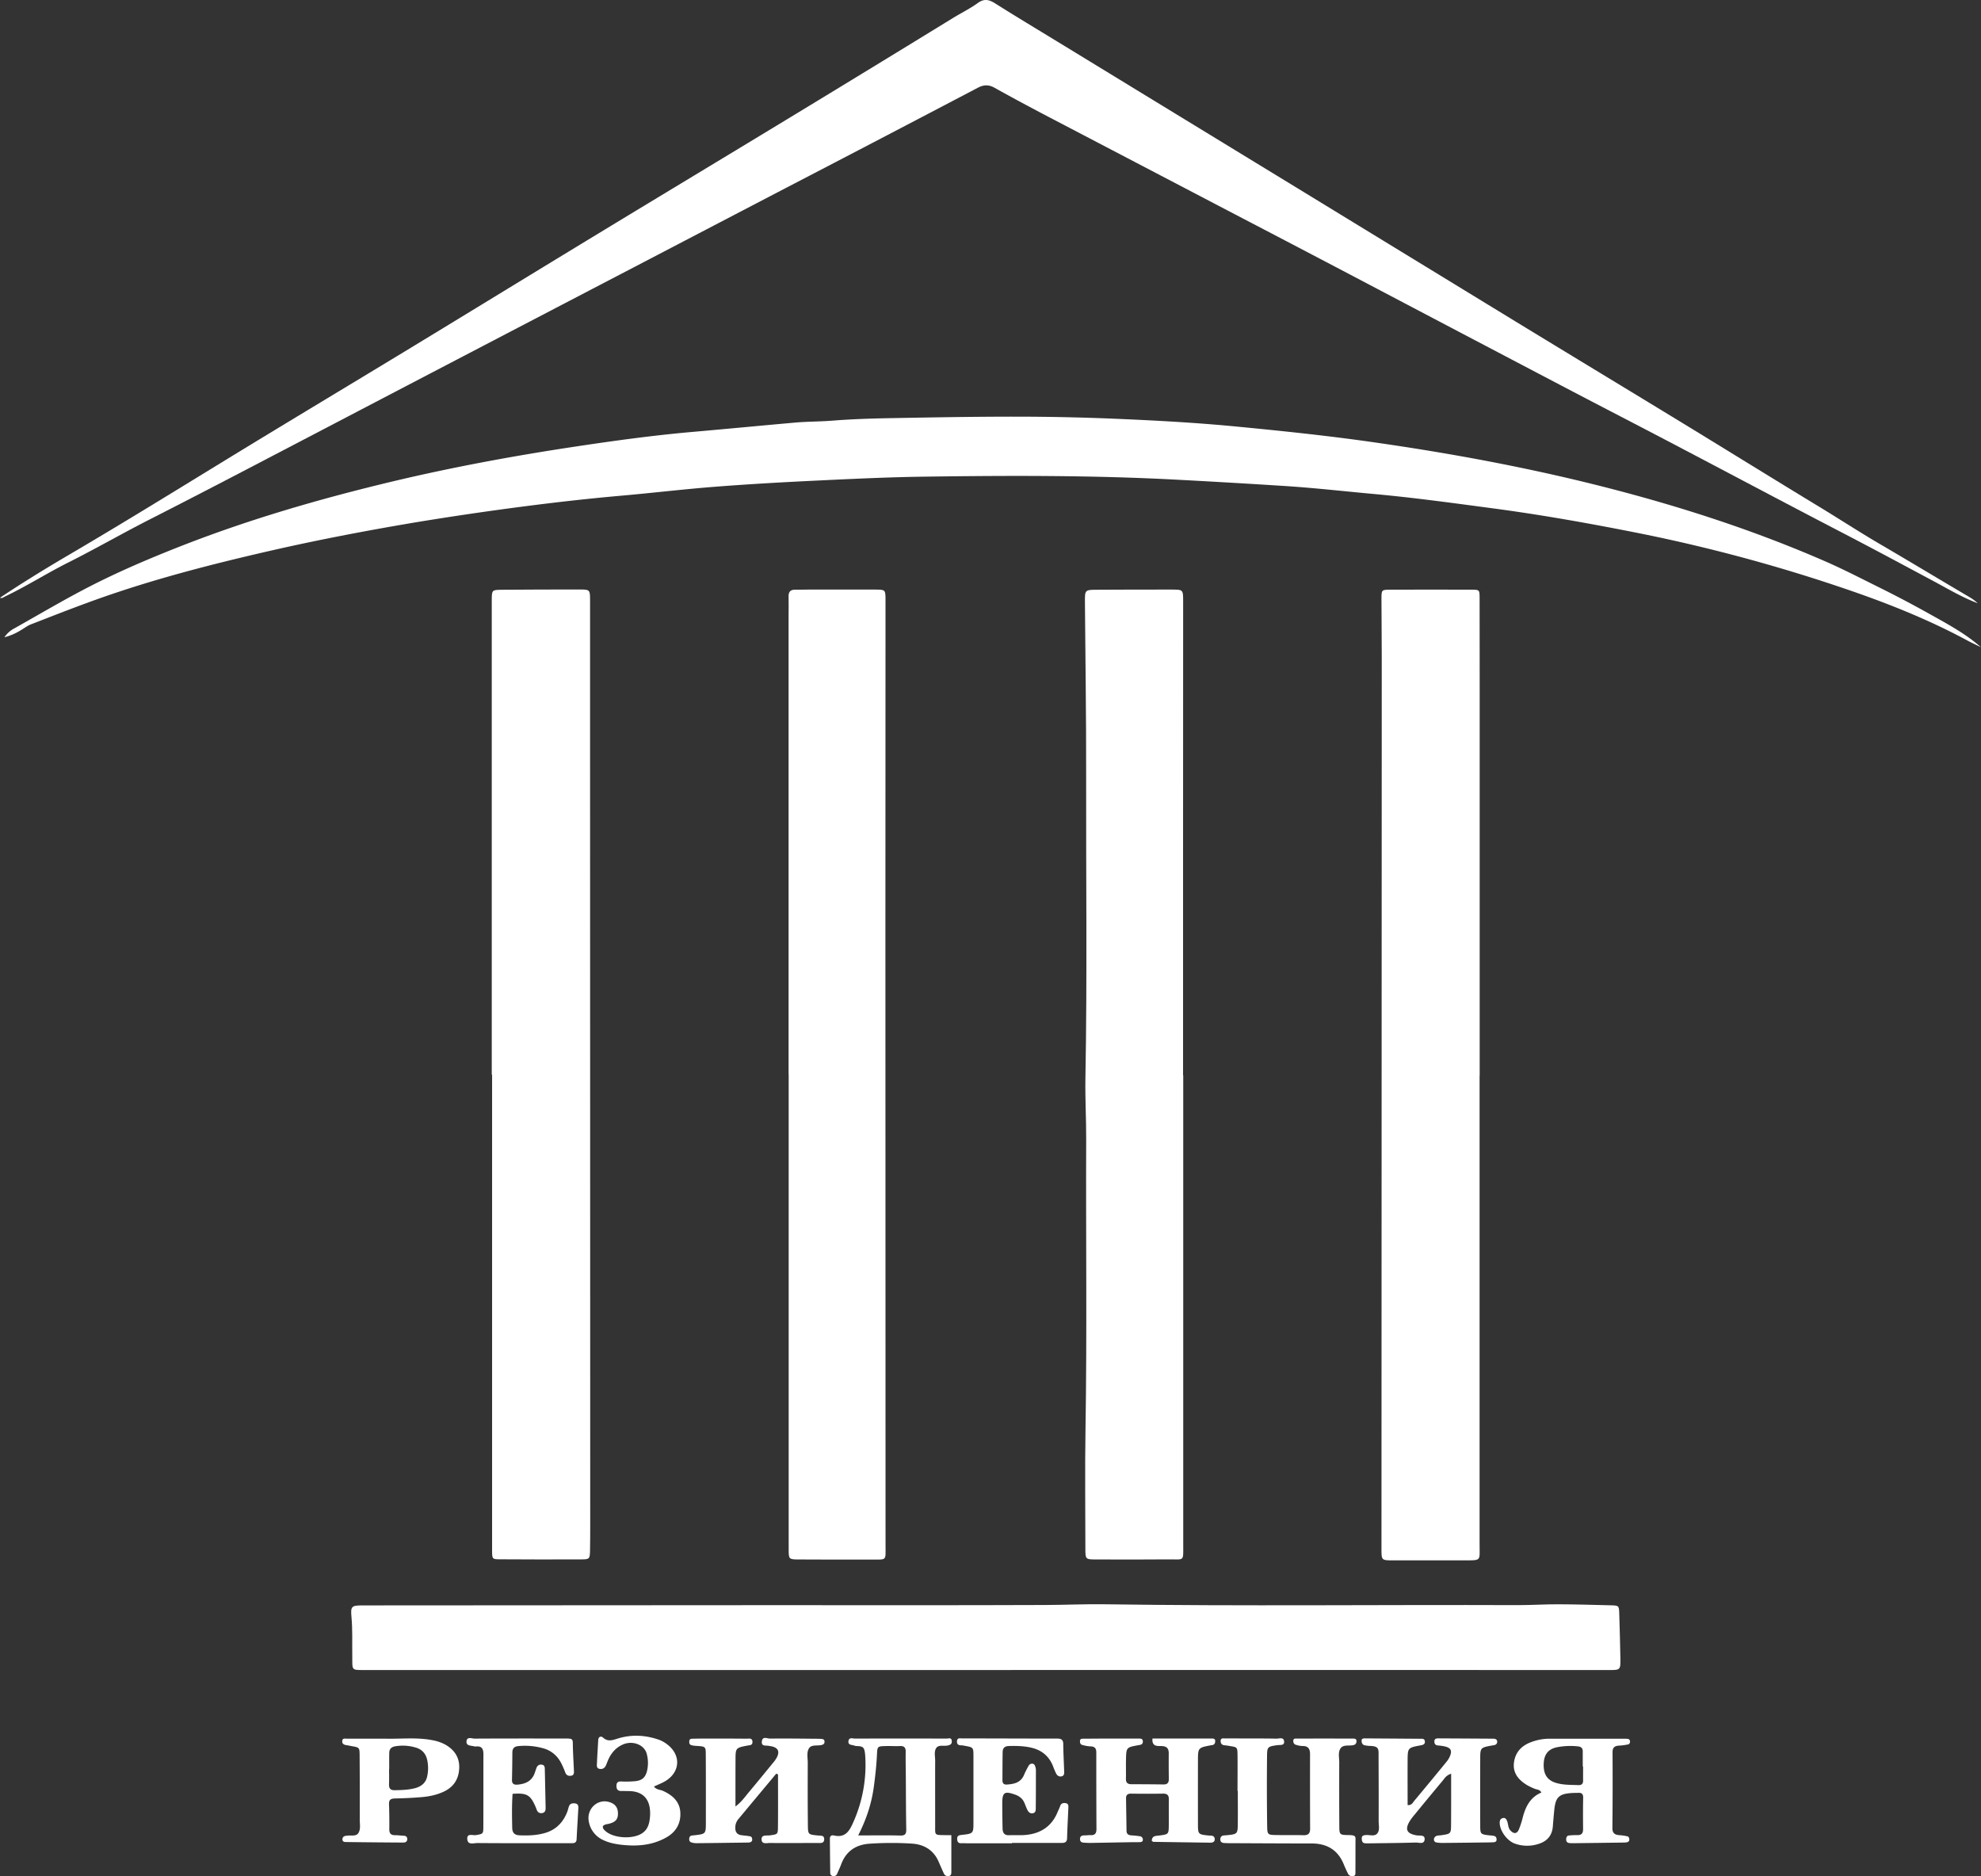
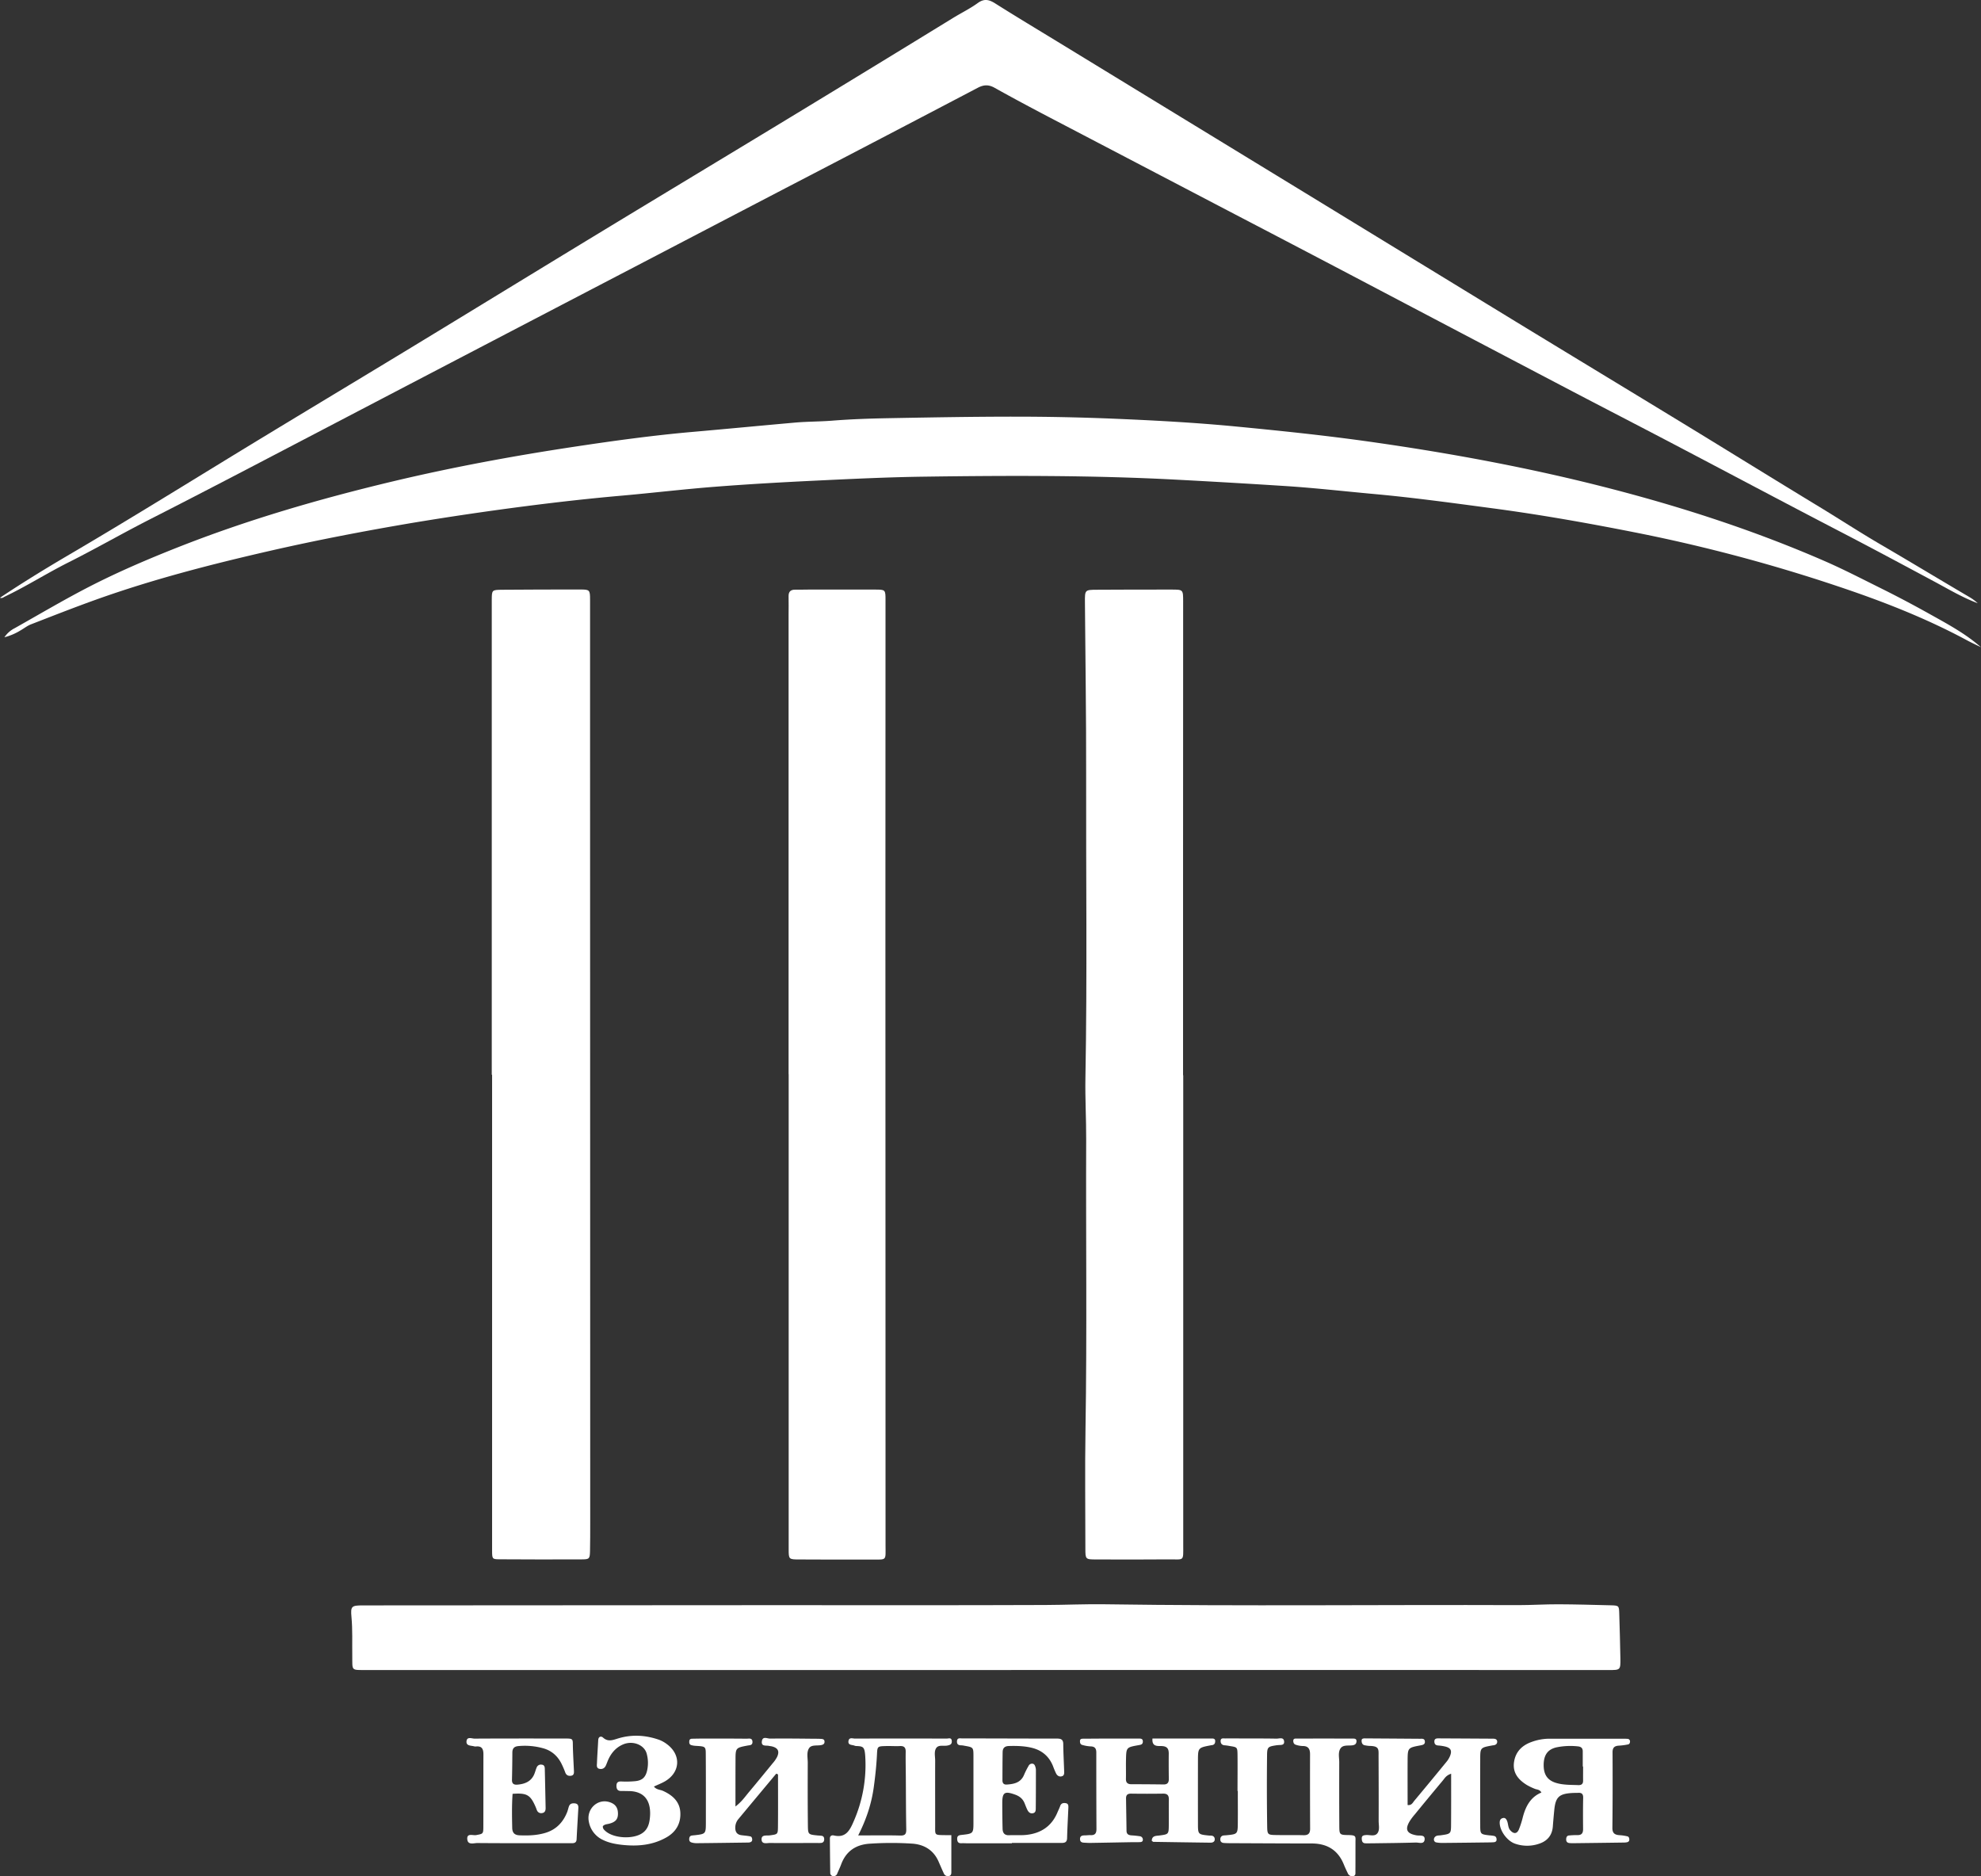
<svg xmlns="http://www.w3.org/2000/svg" viewBox="0 0 1965.04 1860.66">
  <rect x="0" y="0" width="1965.04" height="1860.66" fill="#333333" stroke="none" />
  <defs>
    <style>
      .a {
        fill: #fff;
      }
    </style>
  </defs>
  <title>165052</title>
  <g>
-     <path class="a" d="M1467.67,1066.47q0,232.89,0,465.8c0,15.83,2,15.16-15,15.2q-35.49.08-71,0c-11.38,0-11.34-.12-11.33-11.79q.15-441.32.28-882.63c0-19.65-.25-39.31-.29-59,0-9,.07-9.21,8.48-9.24q40.49-.14,81,0c7.66,0,7.85.22,7.87,7.87q.13,47.48.08,95,0,189.42,0,378.84Z" />
    <path class="a" d="M487.8,1065.89V599c0-1.33,0-2.67,0-4,.09-9.84.09-10,10.1-10.11q39-.3,78-.25c8.91,0,9.4.51,9.41,9.84q0,65,0,130,.06,392.9.15,785.79c0,9.33,0,18.66-.2,28-.19,7.55-.64,8.19-7.91,8.22q-41,.19-82-.08c-7.06-.05-7.2-.39-7.22-8.62q-.1-45.49,0-91,0-190.44,0-380.89Z" />
    <path class="a" d="M1173.7,1066.31q0,233,0,465.93c0,16.79,1.23,14.1-14.54,14.25-24,.21-48,.17-72,.07-10.41,0-10.52-.21-10.53-10.75,0-39.33-.52-78.66.12-118,1.57-96,.29-191.95.68-287.92.08-20.28-1.12-40.58-.75-60.86,1.83-101,.49-201.93.71-302.9.11-56.28-.77-112.56-1.19-168.84-.09-12.22-.06-12.35,11.8-12.41q37-.21,74-.17c11.56,0,11.62,0,11.62,11.64q0,140.49-.09,281,0,94.49,0,189Z" />
    <path class="a" d="M782.23,1065.35q0-227.49,0-455c0-6.34.16-12.67,0-19-.09-4.72,2.14-6.62,6.67-6.54,4.33.07,8.67-.1,13-.1q33,0,66,0c10.4,0,10.49.09,10.48,10.5q0,164.48-.1,329,0,304,.13,608c0,16.2,1.7,14.36-14.42,14.45-23.67.13-47.33,0-71-.09-10.61,0-10.67-.13-10.67-10.27q0-235.48,0-471Z" />
    <path class="a" d="M0,592.8C22.58,577.72,45.56,563.64,68.8,550c50.86-29.82,101-60.75,151.32-91.55,62.19-38.1,124.79-75.53,187.13-113.39s124.53-76,186.88-113.84c65.77-39.93,131.7-79.58,197.46-119.52q77.29-46.93,154.35-94.24c8-4.86,16.44-9,23.94-14.45C976.17-1.57,981-.48,987,3.28c20.58,13,41.41,25.49,62.16,38.16q122.37,74.73,244.75,149.43Q1398.75,254.94,1503.61,319c55.45,33.81,111,67.4,166.46,101.22,44.93,27.41,89.65,55.16,134.64,82.45,20.47,12.42,40.54,25.53,61.19,37.57,29.32,17.1,58.34,34.69,87.61,51.87a47.49,47.49,0,0,1,8.31,6.15c-15-5.6-28.74-13.81-42.75-21.32-32-17.15-64-34.3-96.2-51-54.4-28.25-108.52-57.06-162.81-85.53-35.39-18.56-70.93-36.85-106.33-55.42q-107.54-56.4-215-112.95-56.62-29.73-113.33-59.28-92.11-48.15-184.23-96.29c-18.29-9.59-36.54-19.29-54.55-29.39-6-3.34-10.82-3.11-16.75,0Q874.72,137,779.38,186.5,712,221.62,644.69,256.76,552.1,305,459.5,353.32,391.72,388.69,324,424.09c-58.48,30.52-116.86,61.22-175.66,91.13C121.28,529,95,544.15,67.93,557.74c-21.37,10.72-41.53,23.6-63.09,33.89C3.44,592.3,2.12,593.65,0,592.8Z" />
    <path class="a" d="M1965,641.87c-4.71-2.32-9.49-4.48-14.11-7-41.21-22.18-84.64-39-128.93-53.77a1622.45,1622.45,0,0,0-194.69-52c-48.93-9.76-98-18.55-147.53-25.1-38.91-5.16-77.78-10.53-116.88-14.08-29.82-2.71-59.57-6.13-89.47-8q-53.82-3.45-107.67-6.27c-83.25-4.37-166.53-4.07-249.82-2.91-35.62.5-71.24,2.22-106.83,3.93-33.26,1.6-66.52,3.47-99.71,6.06-31.18,2.42-62.26,6.16-93.42,8.9s-62.25,6.24-93.29,10.22q-56.94,7.31-113.58,16.71c-47.25,8-94.33,17-141,27.67C210,559.53,152.25,574.34,96,594.41c-21.91,7.83-43.59,16.36-65.29,24.78-3.59,1.39-6.73,3.92-10.12,5.86A58.19,58.19,0,0,1,4.38,632a26.9,26.9,0,0,1,10.2-9c24.63-13.86,49-28.31,74.08-41.21,28.43-14.6,57.85-27.18,87.59-38.94,69.19-27.34,140.44-48,212.73-65.28,59.58-14.2,119.78-25.33,180.32-34.47,39.15-5.91,78.39-11.33,117.86-14.78,33.82-2.95,67.62-6.22,101.43-9.22,12.27-1.09,24.6-.93,36.91-1.91,18.58-1.48,37.25-2.11,55.89-2.46,41.64-.76,83.28-1.53,124.92-1.52q49,0,97.92,2c40.57,1.7,81.15,3.85,121.58,7.75,44.38,4.27,88.72,8.85,132.89,15.1,80.46,11.38,160.22,26.15,238.93,46.53,72.32,18.72,143.19,41.8,211.73,71.6,18.83,8.18,37.14,17.67,55.55,26.8q25,12.41,49.28,26C1931.76,618.81,1949.6,628.34,1965,641.87Z" />
    <path class="a" d="M978.9,1656.22q-307.44,0-614.89,0c-16.37,0-14.34,1.11-14.58-14.47-.19-12.65.39-25.29-.78-38-1-10.87,0-11.61,11.46-11.61q203-.15,405.93-.24c90.32,0,180.64.19,271-.17,19.64-.07,39.3-1,58.94-.71,136.62,2,273.25.33,409.87.84,13.31,0,26.63-.87,39.94-.83,17.32.06,34.63.58,51.94,1,8.2.22,8.25.36,8.48,8.57.42,14.64.9,29.29,1.12,43.93.17,11.68,0,11.72-11.48,11.71l-322-.08Z" />
    <path class="a" d="M1439.45,1759.06c-4.94,1.64-6.34,4.43-8.17,6.62q-14.1,16.86-28,33.88a55.59,55.59,0,0,0-4.8,6.37c-5.15,8.47-3.08,12.59,6.84,14.28,3,.51,8.09-.85,7.85,3.83-.28,5.43-5.59,3.18-8.76,3.28-14.31.44-28.63.55-43,.76-2.33,0-4.67.06-7,0-3.16-.13-3.57-2.39-3.62-4.88-.06-2.75,1.76-3.08,3.91-3.29,3.88-.4,8.68,1.66,11.43-1.57s1.4-8.3,1.42-12.53c.08-21.32,0-42.63-.09-64,0-6.93.87-10.25-9.25-10.32a38.26,38.26,0,0,1-4-.55c-3.13-.37-3.7-3-3.54-5.13.13-1.92,2.42-1.79,4-1.78q27,.17,54,.37c1.86,0,4.3-.41,4.69,2.36.43,3.1-1.68,3.71-4.25,4.18-12.7,2.36-12.76,2.42-12.84,15.37-.08,14.62,0,29.24,0,43.8,4,.55,5.1-2.39,6.68-4.27q16-19.14,31.81-38.49a22.62,22.62,0,0,0,3.6-5.92c2.14-5.36.69-8-5-9.38a45.73,45.73,0,0,0-6.92-1c-2.39-.21-3.56-1.35-3.63-3.78-.09-2.8,1.66-3.27,3.86-3.26q27,.14,54,.3c2,0,4.3.25,4.45,2.84.13,2.32-1.54,3.5-3.82,3.73-.33,0-.66.07-1,.13-11.92,2.19-12,2.19-12,13.8q-.12,32.48,0,65c0,9.28.17,9.29,9.08,10.38a30.77,30.77,0,0,1,4.93.64c1.85.55,2.32,2.35,2.19,4-.12,1.5-1.47,2.1-2.86,2.19-2,.14-4,.17-6,.19-14.65.18-29.3.37-44,.49a32.93,32.93,0,0,1-7-.52c-2.48-.53-3-3.62-1.18-5.46,1.6-1.65,3.66-1.31,5.57-1.58,10.24-1.45,10.31-1.43,10.35-11.26C1439.5,1792.63,1439.45,1776.36,1439.45,1759.06Z" />
    <path class="a" d="M1227.55,1776.21c0-12,.13-24,0-36-.12-7.46-.33-7.46-7.66-8.61a43.85,43.85,0,0,0-4.94-.71c-3-.13-4.27-2-4.15-4.56.14-2.94,2.8-2.22,4.61-2.25,5-.1,10,0,15,0,12,0,24,0,36,.19,2.6,0,6.83-1.74,7.34,2.58.54,4.56-3.76,3.46-6.49,3.91-.33,0-.67,0-1,.08-8.37,1.28-9.31,1.65-9.4,9.72q-.4,35.48.12,71c.12,8,.83,8.19,9,8.32,9,.15,18-.07,27,.16,4.67.12,6.61-1.7,6.59-6.37q-.15-37-.07-74c0-5.15-1.75-8.17-7.45-8.08a23.25,23.25,0,0,1-6.84-1.3c-1.78-.54-2.42-2.28-2.35-4,.1-2.41,2.17-2.08,3.69-2.08q27.49-.08,55,0c1.89,0,4.27-.14,4,3-.22,2.36-1.61,3.32-3.91,3.66-4.16.62-9.46-.73-12,3.19s-1.18,9.11-1.19,13.74q-.1,31.48.06,63c.06,8.58.23,9,8.89,9.09,8.17.13,7.18,1.35,7.15,7.2,0,9.66,0,19.32-.05,29,0,1.88.42,4.24-2.5,4.55a4.56,4.56,0,0,1-4.94-2.61c-1.46-3-2.86-6-4.11-9.07-5.83-14.37-16.73-20.74-32-20.73-26.32,0-52.64-.17-79-.28-2.66,0-5.33,0-8-.21-2.27-.18-3.65-1.45-3.44-3.91a3.44,3.44,0,0,1,2.93-3.48c1-.17,2-.15,3-.25,11.27-1.11,11.32-1.11,11.4-12.82.08-10.33,0-20.65,0-31Z" />
    <path class="a" d="M729.54,1791.57c6.24-4.77,9.55-9.74,13.32-14.24,7.92-9.44,15.73-19,23.52-28.53a31.1,31.1,0,0,0,4.53-6.54c2.51-5.53.73-8.81-5.18-10.29-1-.24-2-.3-3-.52-2.93-.65-7.72.84-7-4.54s5.34-2.65,8.09-2.68c14.66-.18,29.32,0,44,.15,2,0,4,0,6,.11s4.13.14,4.06,3c0,2-1.39,2.77-3.17,3.15-4.13.88-9.67-.53-12.08,3-2.76,4-1.36,9.69-1.38,14.64-.08,20.66-.1,41.33.13,62,.1,9.06.39,9.06,9.5,10,1.32.13,2.66.14,4,.32,2,.26,2.69,1.63,2.68,3.5s-.85,3.24-2.73,3.56a24.11,24.11,0,0,1-4,.08c-15.66,0-31.32.2-47,0-3,0-7.87,1.51-8.35-2.93-.6-5.64,4.81-4.15,8.09-4.6,7.73-1.06,8-1,8.12-8.11.18-17.55.06-35.1.06-52.19-1.17-1-1.74-1-2.28-.3q-18.56,22.25-37.1,44.51a13,13,0,0,0-3,8.26c-.11,4.29,1.6,7.05,6.06,7.65,3,.4,6,.58,8.9,1.2,1.35.29,1.77,1.8,1.81,3.21,0,1.64-1,2.34-2.35,2.7a8.69,8.69,0,0,1-2,.19c-17,.23-34,.47-51,.63a17,17,0,0,1-4.9-.75c-1.84-.54-2.41-2-2.19-3.92.18-1.45.77-2.54,2.25-2.87a29,29,0,0,1,3-.33c11.15-1.3,11.21-1.3,11.23-12.87,0-21.66.06-43.32-.08-65-.07-10,.62-10.17-9.56-10.77a19.82,19.82,0,0,1-4.92-.78c-1.88-.63-2.07-2.35-1.85-4.11s1.33-2.17,2.76-2.2c4.67-.09,9.33-.18,14-.17,13.33,0,26.66,0,40,.14,2.39,0,5.8-1.06,5.87,3.27,0,3.44-2.73,3.12-4.94,3.54-11.83,2.28-11.85,2.29-11.87,14.72C729.52,1760.47,729.54,1775.1,729.54,1791.57Z" />
    <path class="a" d="M1143.2,1724.13q29.37,0,58.79,0c1.64,0,3.43.16,3.43,2.54,0,1.79-.49,3.29-2.4,3.89-.62.19-1.3.2-2,.33-12.62,2.42-12.68,2.43-12.71,15.35q-.06,31,0,62c0,11,.08,11,10.63,12.12,1,.11,2,0,3,.16a3.32,3.32,0,0,1,3,3.38c.13,1.93-1,3.06-2.83,3.43a9.52,9.52,0,0,1-2,.11q-28-.37-55.93-.81c-.55,0-1.08-.65-1.69-1,.17-5.31,4.26-4.84,7.79-5.32,8.92-1.21,9-1.24,9.1-10.49.1-8.33-.11-16.66.06-25,.08-4.14-1.36-6.09-5.73-6q-16,.24-32,0c-3.47,0-4.79,1.59-4.75,4.77.15,10.65.35,21.31.48,32,0,3.5,2.12,4.47,5.16,4.63,2.66.15,5.31.44,7.94.83a3.34,3.34,0,0,1,3.1,3.32c.09,2.31-1.7,2.51-3.38,2.55-2.66.08-5.33,0-8,.05-13.65.24-27.3.51-41,.73-2,0-4-.15-6-.25-2.21-.1-3.86-.81-3.94-3.43-.09-3.24,2-3.78,4.56-3.8,2,0,4-.33,6-.24,4.37.2,5.76-2,5.74-6.09q-.18-38-.15-75.95c0-4.2-1.74-6-6-6a36,36,0,0,1-7.83-1.4c-2-.47-2.4-2.18-2.36-3.88,0-2.33,1.85-2.32,3.54-2.33,5.33,0,10.66-.09,16-.1,12.66,0,25.32,0,38,0,2.2,0,5-.45,4.81,3.23-.13,2.67-2.1,2.91-4.15,3.27-12.22,2.17-12.28,2.19-12.55,14.4-.15,6.33.08,12.66-.07,19-.09,3.88,1.77,5.35,5.4,5.36,10.66,0,21.32.07,32,.22,3.94,0,5.19-1.94,5.15-5.56-.12-8.33-.16-16.66-.07-25,0-4.75-1.43-7.19-6.81-7.52C1148.71,1731.44,1142.38,1732.73,1143.2,1724.13Z" />
    <path class="a" d="M1529,1777.71c-1.79-3.14-4.42-2.8-6.5-3.66a56.53,56.53,0,0,1-8.07-3.88c-8.49-5.26-14.25-12.25-12.54-23,1.63-10.24,8.2-16.44,17.69-19.73a51,51,0,0,1,16.62-3.09q37.48,0,75,0c1,0,2,.06,3,.11a2.58,2.58,0,0,1,2.69,2.39c.07,1.27-.43,2.87-1.92,3.16a60.25,60.25,0,0,1-8.86,1.19c-4.33.22-6.58,1.69-6.55,6.59.13,25,.12,50-.16,75-.06,5.45,2.53,6.93,7.16,7.23a42.65,42.65,0,0,1,7.87,1.2c1.3.33,1.79,1.82,1.75,3.25,0,1.63-1.12,2.31-2.49,2.6a16.4,16.4,0,0,1-3,.26q-25,.35-50,.64a33.19,33.19,0,0,1-4-.16c-2.5-.27-3.3-1.91-3.11-4.19.16-1.8.88-3.2,2.94-3.32a76.23,76.23,0,0,1,8-.37c4.4.19,5.85-2,5.81-6-.09-10.33-.15-20.66.09-31,.1-4.21-1.88-5.17-5.45-4.89-1.65.12-3.33,0-5,.11-13.53.74-17,4-18.25,17.28-.52,5.31-1,10.62-1.39,15.93-.73,9-5.62,14.65-14.14,17.3a36.27,36.27,0,0,1-23.53-.28c-7.81-2.8-15-12.78-15.05-20.72,0-2.21.68-4,3-4.58,2.57-.7,3.66,1.12,4.39,3,1.19,3,.78,6.59,3.25,9.27,3.3,3.59,6.47,3.47,8.4-1a89.84,89.84,0,0,0,3.94-12.33C1513.42,1791.39,1518.2,1782.19,1529,1777.71Zm41.39-25.84H1570c0-5,0-10,0-14.94,0-3.29-1.63-4.68-4.84-5a69.61,69.61,0,0,0-20.84.9c-9,1.92-13,7.58-13.09,17.39s3.86,15.44,12.44,18c7.11,2.11,14.45,1.84,21.75,2.14,3.31.14,5-1.11,4.92-4.54C1570.29,1761.18,1570.35,1756.52,1570.35,1751.87Z" />
    <path class="a" d="M943.68,1820c0,12.67,0,24.3,0,35.92,0,2,.08,4.18-2.58,4.64a4.33,4.33,0,0,1-4.88-2.64c-1.84-3.91-3.51-7.89-5.25-11.84-4.94-11.22-14.16-16.75-25.78-17.66a317,317,0,0,0-41.92,0c-13.93.76-23.93,7.15-28.91,20.6-1.15,3.11-2.61,6.11-3.91,9.17a3.68,3.68,0,0,1-3.9,2.44,3.13,3.13,0,0,1-3-3.32c-.18-11.32-.27-22.63-.35-34,0-2.7,1.9-3.5,4-3,11.71,2.7,15.74-5.07,19.48-13.73a139,139,0,0,0,11.63-64.16c-.6-10.21-1.9-10.54-9.39-10.85a9.2,9.2,0,0,1-1.91-.56c-2.44-.67-5.94-.41-5.38-4.32.58-4.08,4.2-2.46,6.46-2.47q45.44-.15,90.88,0c2,0,5-1.44,5.16,2.61.11,3.07-1.73,3.75-4.31,4.28-3.78.77-8.76-1-11.13,2.48s-1,8.42-1.06,12.7c-.07,21.64,0,43.28,0,64.91,0,8.55-.69,8.67,8.83,8.75C938.42,1820,940.4,1820,943.68,1820Zm-92.42.27c15.07,0,28.36-.24,41.64.11,5,.14,6.15-1.64,6.06-6.27-.33-17.28-.31-34.56-.43-51.84-.06-8.31-.27-16.62-.13-24.92.08-4.27-1.54-5.93-5.81-5.72-4.64.23-9.31-.17-14,0-8.17.23-8.29.31-8.67,8.2-.52,10.62-1.64,21.17-3.07,31.71C864.67,1788.05,859.68,1803.74,851.26,1820.29Z" />
    <path class="a" d="M1003.74,1828.09h-43c-2.34,0-4.67-.19-7-.08-3,.14-4.16-1.24-4.27-4.11-.12-3,1.27-3.82,4.14-4.12,12-1.27,12-1.38,12-13q0-32.47,0-65c0-8.91-.14-8.91-9-10.46a16.6,16.6,0,0,0-3-.41c-2.74,0-4.5-.85-4.34-4,.18-3.73,3-2.87,5.13-2.86,31.32,0,62.63.17,94,.17,3.87,0,6.24.74,6.29,5.35.09,9,.6,18,.9,27,.07,2,.18,4.29-2.19,5-2.55.81-4.62-.46-5.79-2.7a78.75,78.75,0,0,1-3.08-7.33c-3.86-9.69-11-15.72-21-18.17-7.49-1.83-15.12-2-22.82-1.79-4.29.14-6.09,2.2-6.15,6.06-.16,9.33-.16,18.65-.19,28,0,2.81,1.33,4.36,4.26,4.17,7.23-.48,13.92-1.83,17.16-9.58a79.65,79.65,0,0,1,4.48-8.9,3.84,3.84,0,0,1,4.13-2.19c1.89.41,2.34,2.17,2.81,3.73a10.48,10.48,0,0,1,.35,3c0,12.33,0,24.65-.13,37,0,2.3.09,4.92-3.06,5.42-2.75.43-4.32-1.37-5.38-3.58s-1.8-4.28-2.68-6.43c-1.75-4.28-4.91-6.89-9.26-8.45-10.59-3.8-12.89-2.34-12.85,8.67q0,12.48.3,25c.08,4.27,1.87,6.81,6.7,6.56,5.65-.29,11.37.26,17-.35,14.33-1.56,25-8.57,30.69-22.21.89-2.15,2-4.24,2.74-6.43,1-2.81,3.16-3.22,5.62-2.79,2.65.47,2.58,2.65,2.5,4.67-.42,10-1,19.95-1.25,29.94-.09,4.27-2.39,4.83-5.76,4.82q-24.48-.06-49,0Z" />
    <path class="a" d="M508.46,1779c-.82,11.2-.6,22.46-.37,33.72.09,4.87,2.26,7.23,7.26,7.44,8.71.36,17.35.07,25.72-2.46,10.59-3.2,17.53-10.47,21.54-20.64.73-1.84,1.08-3.83,1.77-5.68,1-2.6,3-3.14,5.62-2.93,3.14.25,3.83,2.07,3.69,4.7-.58,10.3-1.22,20.6-1.72,30.9-.15,3.11-1.88,3.92-4.55,3.91-4.66,0-9.32,0-14,0-26.64,0-53.28.08-79.91-.15-3.51,0-9.28,2.19-9.95-3.45-.82-6.84,5.53-3.81,8.78-4.43,6.75-1.29,7.08-1.1,7.11-8.12.09-24,0-48,.08-71.92,0-5.24-1.43-8.42-7.32-7.85a5.74,5.74,0,0,1-2-.16c-3.05-.82-7.8-.31-7.47-4.81.37-5.17,5.23-2.79,8-2.81,29.3-.18,58.61-.13,87.91-.1,10.89,0,9.32-.28,9.65,9.87.24,7.32.65,14.63,1,21.94.14,2.49.05,4.81-3.13,5.15-2.56.28-4.47-.63-5.46-3.26-1-2.8-2.21-5.56-3.51-8.25-3.82-7.89-9.79-13.34-18.33-15.76a68.07,68.07,0,0,0-24.69-2.19c-4.09.36-5.93,2.31-5.95,6.37-.05,9-.15,18-.38,27-.11,4.06,1.9,5.17,5.55,4.85,7.85-.68,14.18-3.5,17-11.5.68-1.88,1.2-3.82,2-5.64a4.44,4.44,0,0,1,4.86-2.67c2.67.21,3.1,2.08,3.15,4.19q.44,19.47.82,38.93c0,2.56-.77,4.59-3.73,4.94a4.46,4.46,0,0,1-4.84-2.7c-.44-.89-.69-1.87-1.08-2.78C526.2,1780,522.88,1778,508.46,1779Z" />
-     <path class="a" d="M382.2,1724.31c15.61.38,31.32-1.53,46.84,1.53a41.77,41.77,0,0,1,12.23,4.13c9.26,5.06,14.6,12.73,14.25,23.39-.35,10.36-5,18.4-14.69,23.16-7.32,3.59-15.11,5.15-23.08,5.8-8.62.71-17.28,1.12-25.93,1.28-4.11.07-6.11,1.19-5.94,5.66.3,8.32.38,16.65.29,25-.05,4.32,1.91,5.86,6,5.78,2.66,0,5.32.38,8,.5,2.29.1,3.85.9,3.81,3.48s-2.08,3.33-4.09,3.32q-28.47-.16-57-.53c-1.75,0-3.35-.63-3.22-2.86.11-1.91,1.33-2.91,3.15-3.25.33-.06.67-.07,1-.13,3.87-.74,8.95.92,11.38-2.27,2.8-3.68,1.66-9,1.67-13.62q.09-32-.14-64c-.07-7.67-.31-7.67-8-9-1.64-.28-3.26-.7-4.91-.91-2.6-.34-4.65-1.35-4.33-4.31s2.92-2.12,4.69-2.13C356.88,1724.28,369.54,1724.31,382.2,1724.31Zm3.89,30h-.15c0,5,.15,10-.05,15-.15,4.06,1.13,6.19,5.59,6.11,6.66-.11,13.33-.31,19.79-1.91,6.11-1.52,11-5,12.42-11.57a37.89,37.89,0,0,0,0-16.82c-1.39-6-5.06-10.12-10.91-11.87a44.43,44.43,0,0,0-20.67-1.4c-4,.69-5.92,2.71-6,6.57C386,1743.7,386.09,1749,386.09,1754.33Z" />
    <path class="a" d="M648.65,1771.79c2.55,3.27,6.22,3,9.08,4.32,9.37,4.28,16.54,10.56,17.12,21.41s-4.27,19.3-13.88,24.73c-13.62,7.7-28.4,9-43.55,7.39-6.57-.71-13.13-1.89-19.25-4.88a24.72,24.72,0,0,1-14.1-18.26c-2.47-12.57,8.77-23,20.48-19.28,5.93,1.87,8.6,5.67,8.42,12-.15,5.1-2.48,7.75-8.57,9.38-2.23.6-4.66.53-6.38,2.44-.3,2.3,1.16,3.67,2.69,5,8.42,7.33,27.75,8.2,36.75,1.72,5.43-3.9,6.77-9.79,7.28-15.8,1.07-12.55-2.81-25.7-21.47-25.69-2.33,0-4.67-.13-7-.08-3.4.07-4.72-1.66-4.78-4.9s1.26-4.69,4.76-4.54a94.39,94.39,0,0,0,14-.32c6.82-.71,10.08-3.8,11.63-10.43a34.51,34.51,0,0,0-.4-16.84c-2.34-8.72-13.61-13.15-23.08-9.29-6.8,2.78-11.47,7.84-14.62,14.36-1,2.09-1.76,4.31-2.68,6.44-1.2,2.81-3.42,4.15-6.38,3.58-3.24-.62-2.67-3.46-2.57-5.65.31-7.65.85-15.29,1.26-22.93.2-3.58,2.92-4.11,4.73-2.47,5.17,4.68,9.94,2.38,15.39.76,13.46-4,27-3.17,40.2,1.44a30.24,30.24,0,0,1,7.81,4.34c14.29,10.6,13.4,27.87-1.91,36.87C656.28,1768.53,652.63,1769.91,648.65,1771.79Z" />
  </g>
</svg>